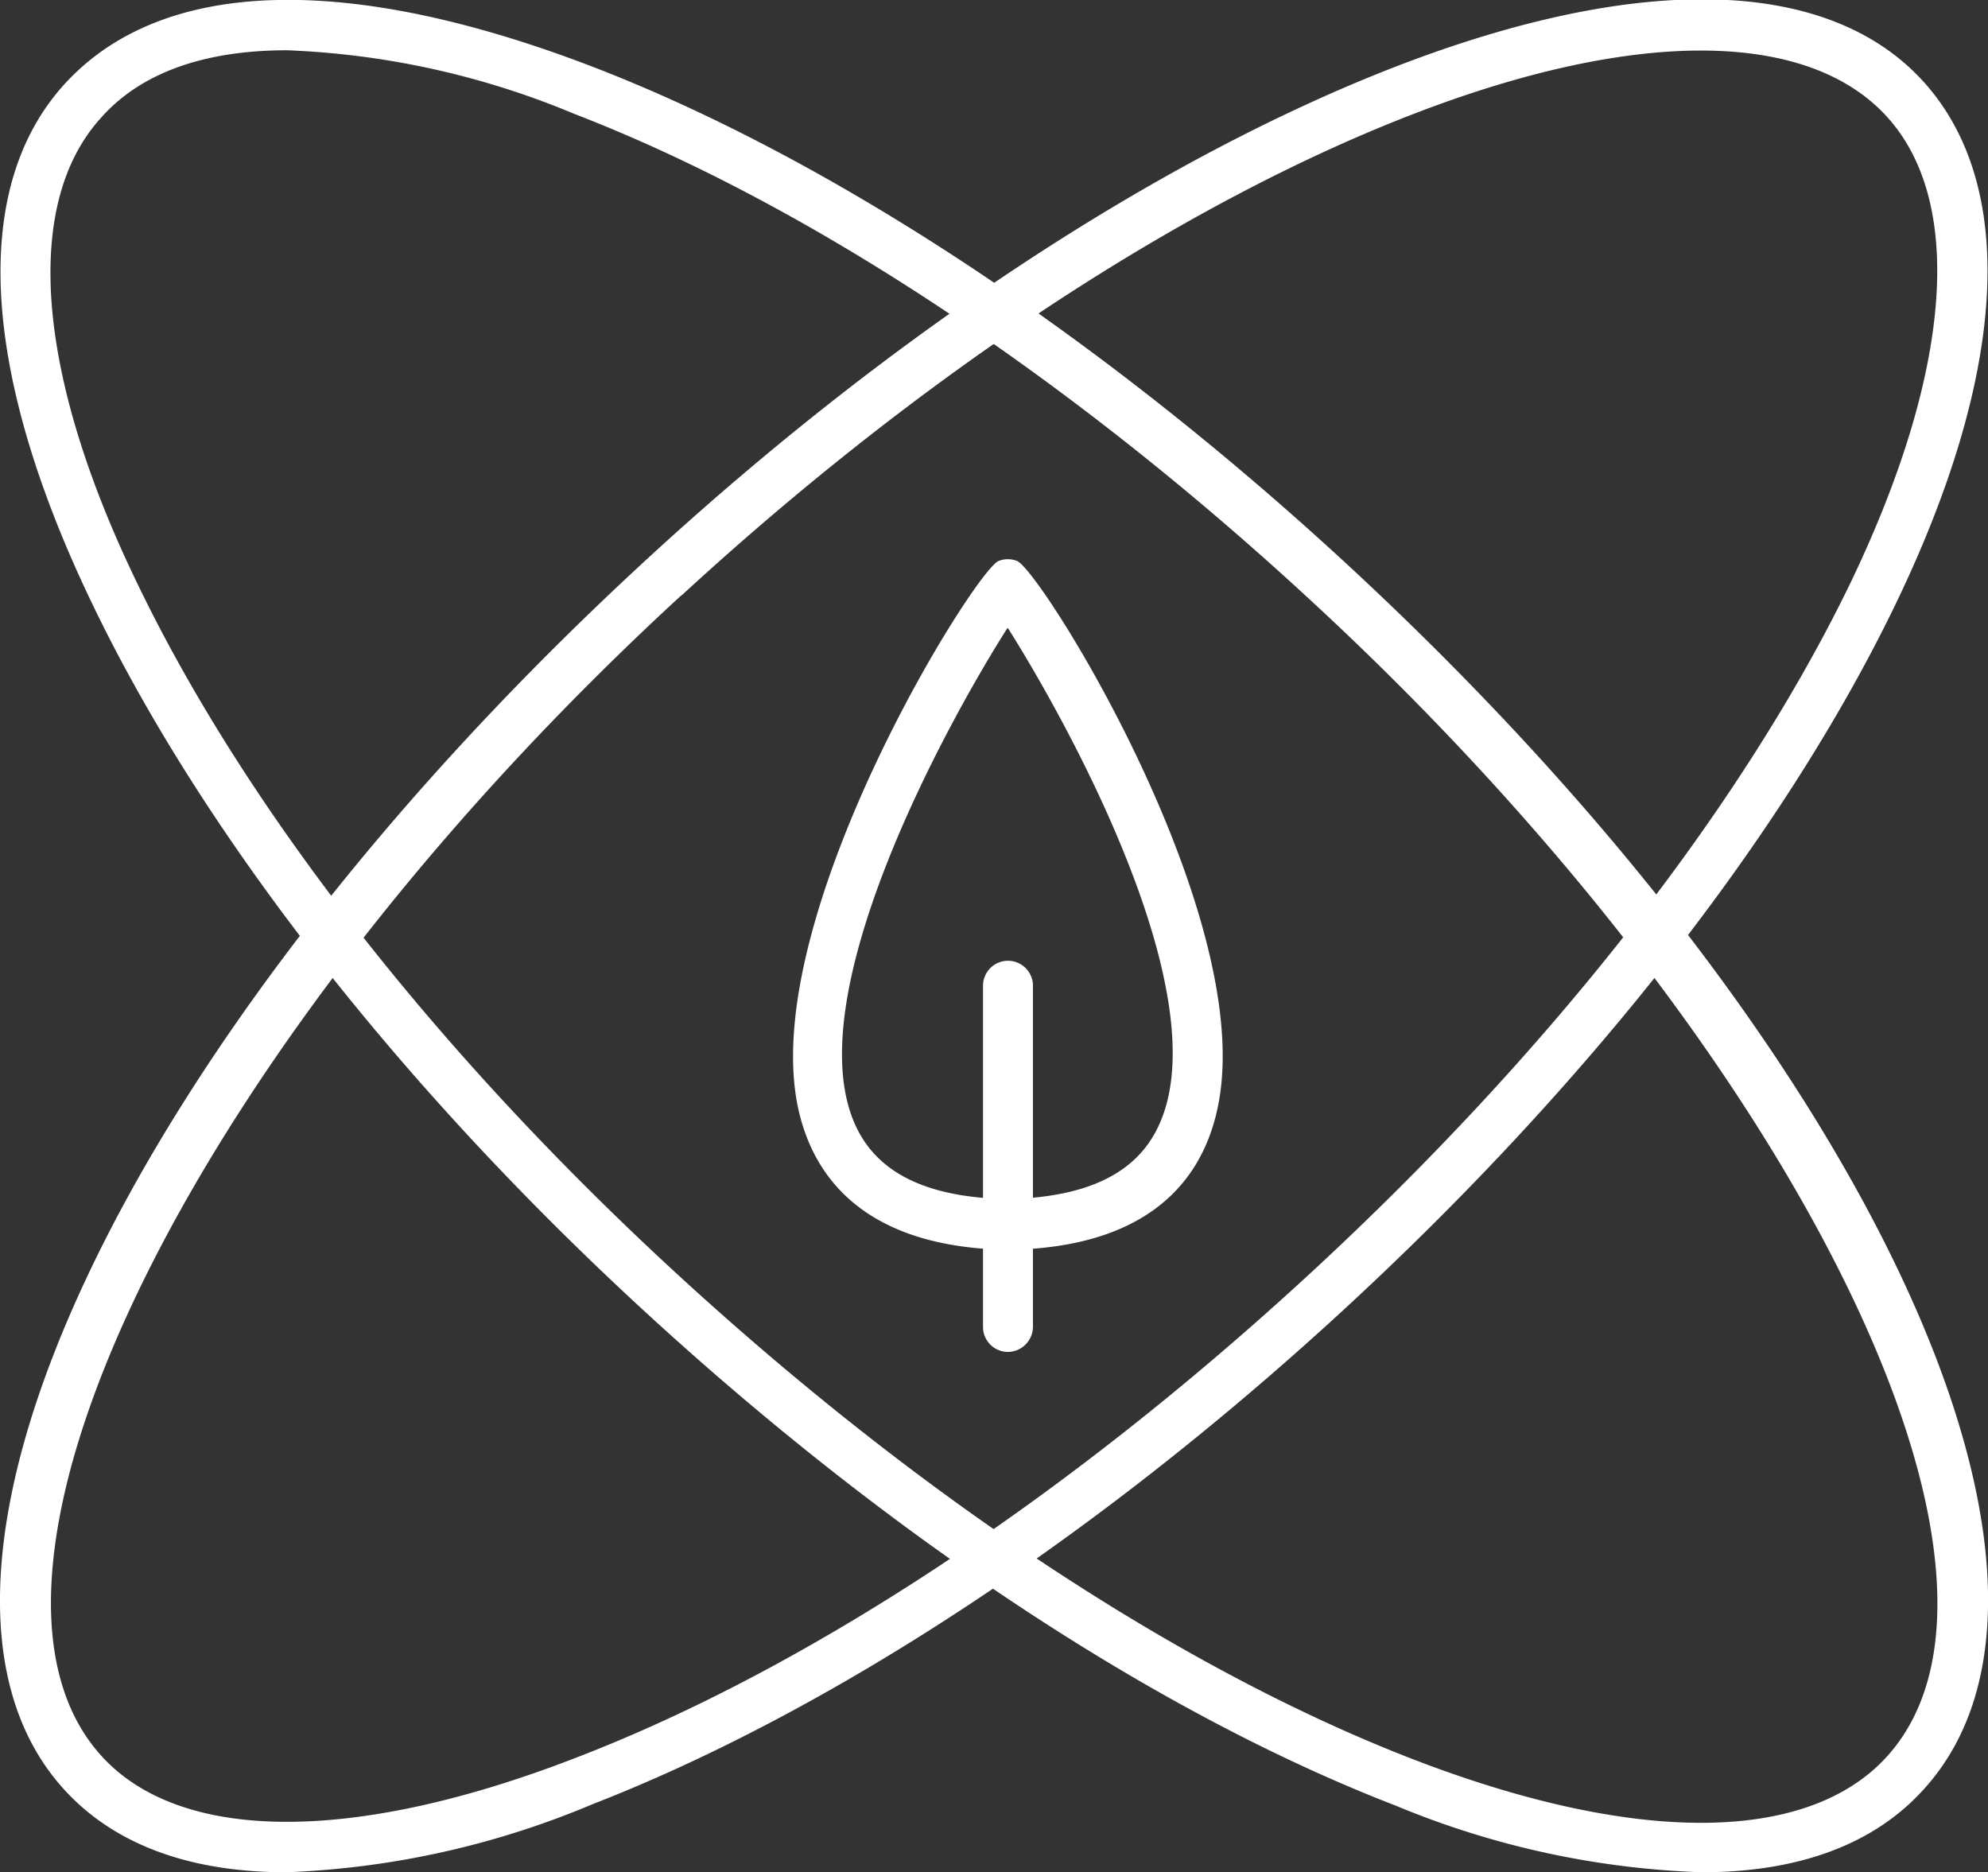
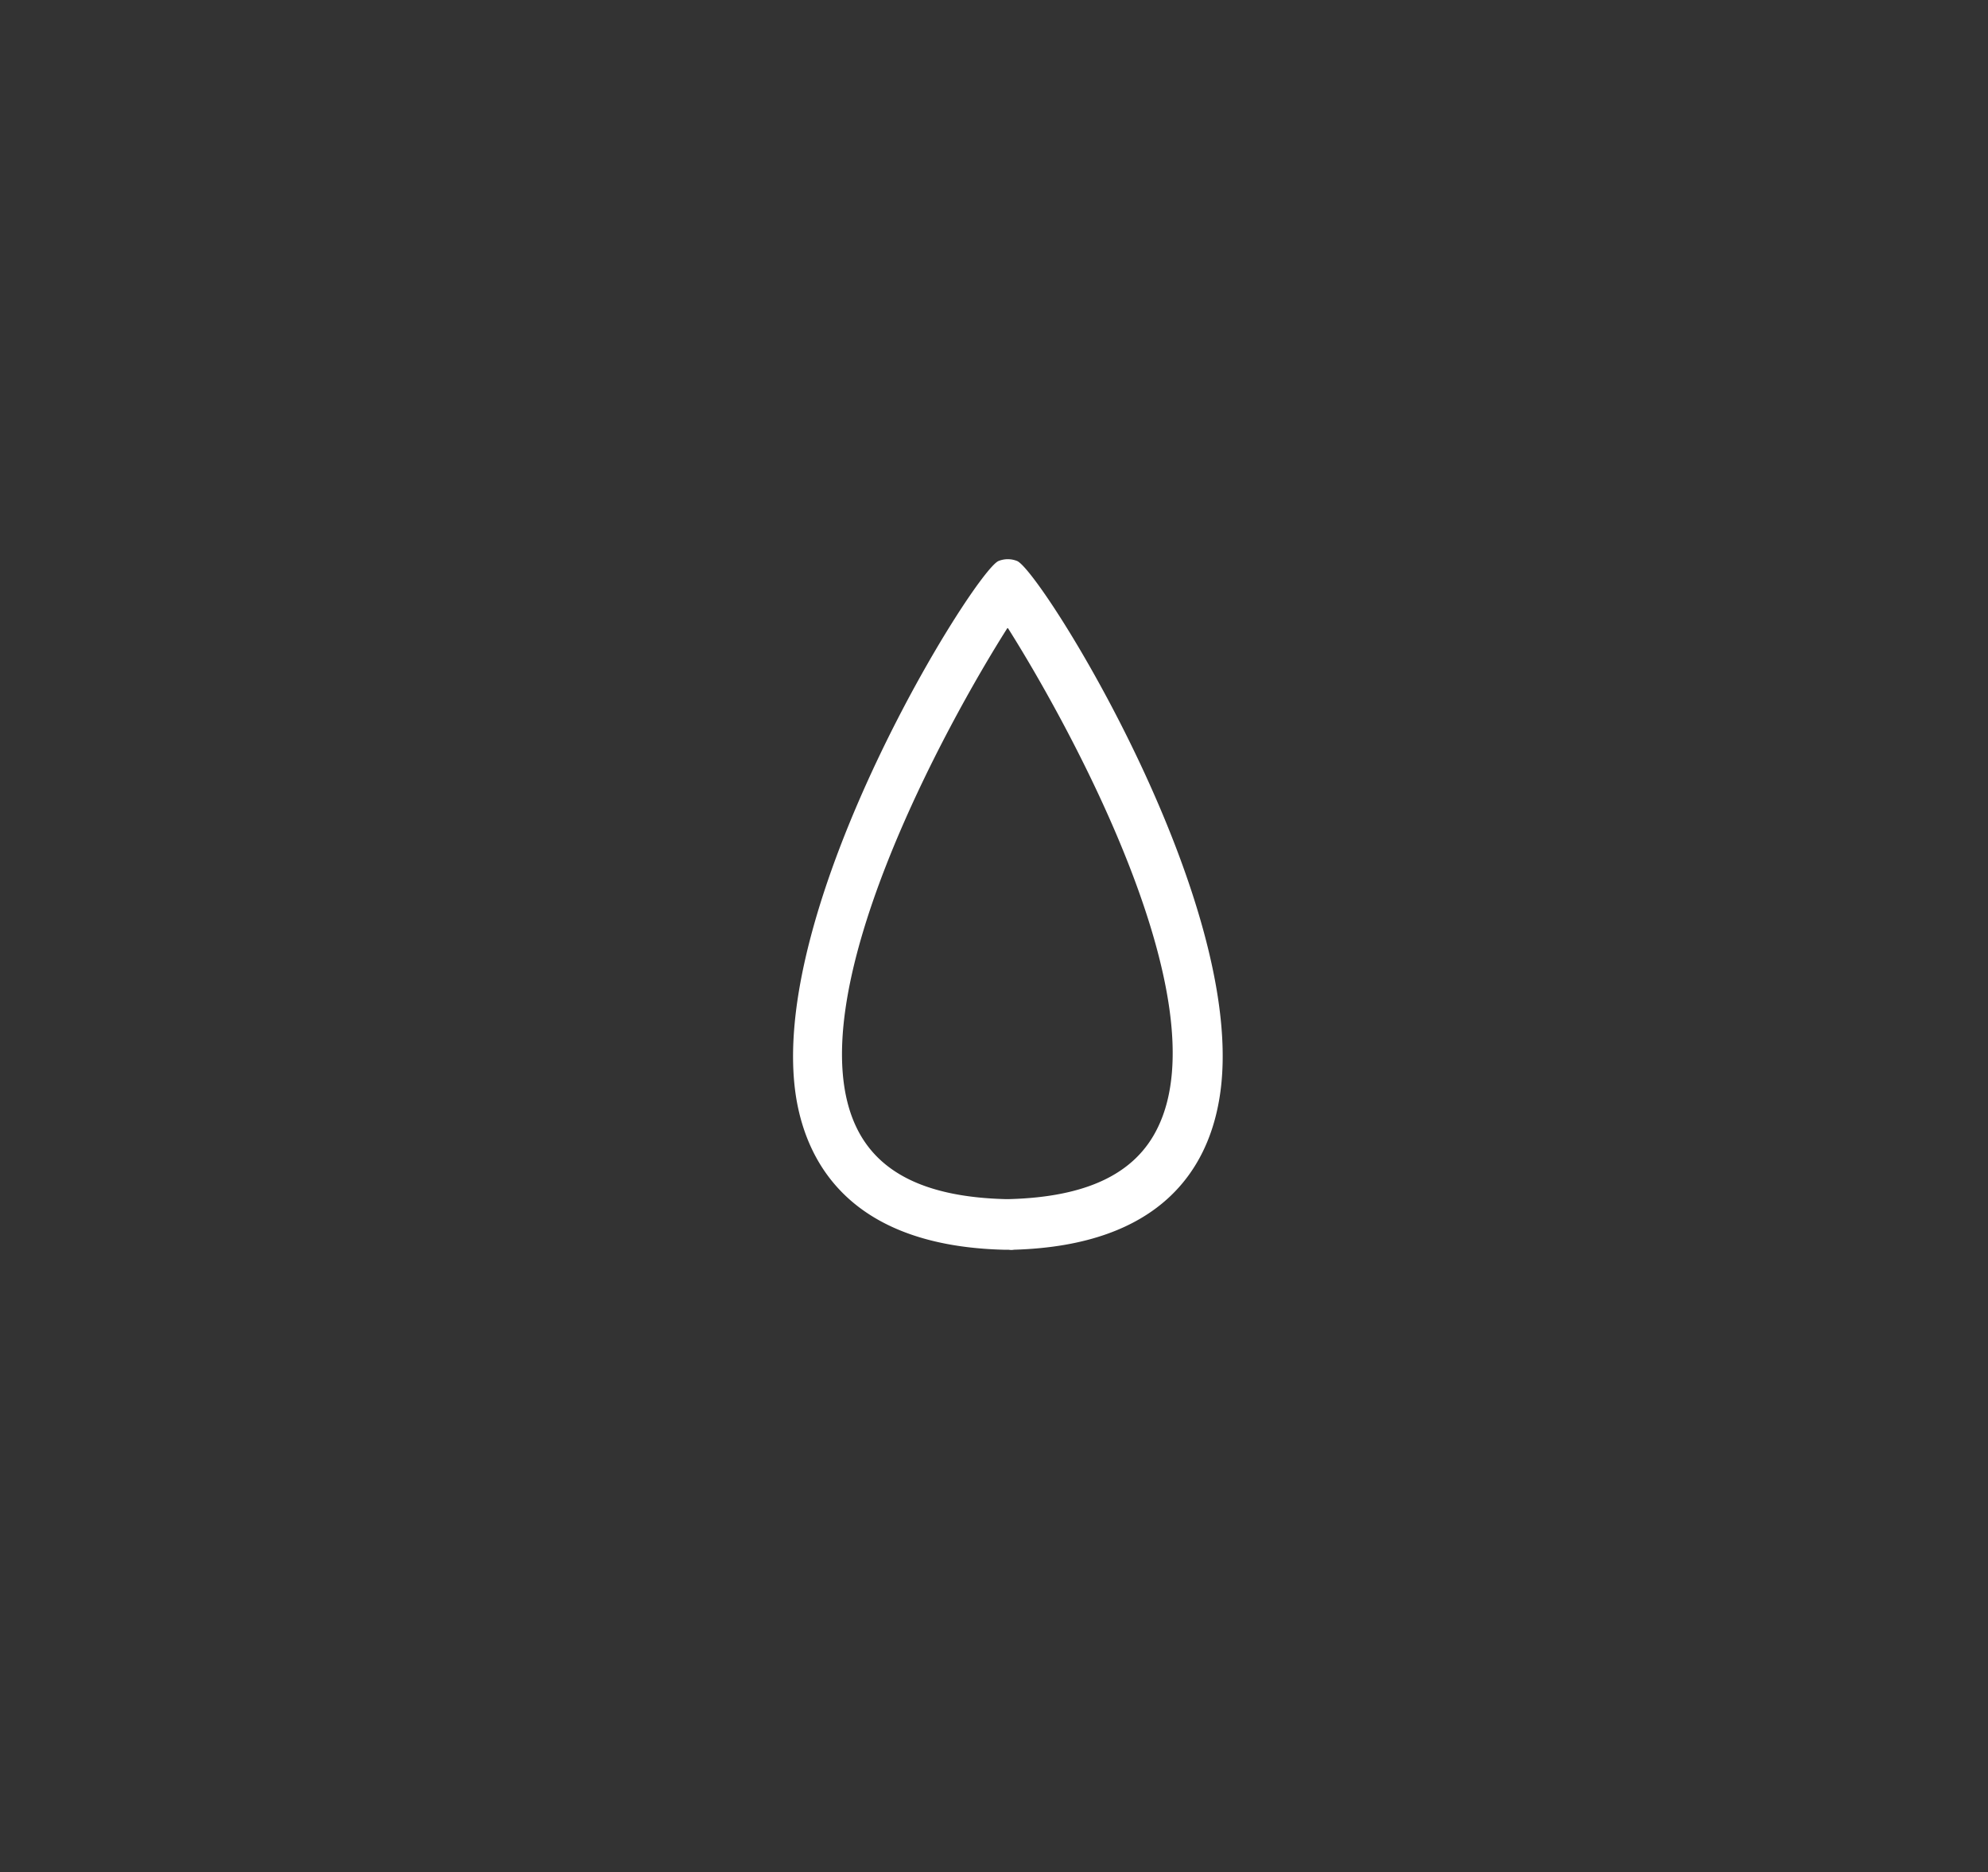
<svg xmlns="http://www.w3.org/2000/svg" viewBox="0 0 59.72 56.24">
  <rect x="0" y="0" width="59.72" height="56.24" fill="#333333" stroke="none" />
  <defs>
    <style>.cls-1{fill:#fff;}</style>
  </defs>
  <g id="图层_2" data-name="图层 2">
    <g id="腩1">
-       <path class="cls-1" d="M8.6,56.24c-2.88,0-5.14-.82-6.65-2.46-5.84-6.35,1.85-22.6,17.5-37h0C26.82,10,34.81,4.76,41.93,2c7.35-2.84,13-2.68,15.84.44s2.56,8.74-.88,15.82c-3.34,6.87-9.24,14.39-16.62,21.17s-15.36,12-22.48,14.77A26.17,26.17,0,0,1,8.6,56.24ZM20.46,17.89C5.93,31.25-2,47.22,3.06,52.76c2.38,2.6,7.56,2.62,14.19.06,7-2.68,14.77-7.82,22-14.47s13-14,16.28-20.72c3.1-6.4,3.52-11.56,1.13-14.15S49.11.86,42.47,3.42c-6.95,2.68-14.77,7.82-22,14.47Z" />
-       <path class="cls-1" d="M51.12,56.24a26.17,26.17,0,0,1-9.19-2c-7.12-2.75-15.1-8-22.48-14.77S6.17,25.15,2.84,18.28C-.6,11.2-.92,5.58,2,2.46S10.44-.82,17.79,2c7.12,2.74,15.11,8,22.48,14.77h0c15.66,14.39,23.34,30.64,17.5,37C56.27,55.42,54,56.24,51.12,56.24ZM8.62,1.51c-2.45,0-4.36.66-5.56,2-2.39,2.59-2,7.75,1.13,14.15,3.25,6.7,9,14.06,16.27,20.72s15.06,11.79,22,14.47c6.64,2.56,11.81,2.54,14.2-.06,5.09-5.54-2.88-21.51-17.41-34.87C32,11.24,24.2,6.1,17.25,3.42A24.78,24.78,0,0,0,8.62,1.51Z" />
      <path class="cls-1" d="M30.26,37.54h-.12c-4.5-.12-5.86-2.51-6.21-4.49-1-5.76,5.37-15.93,6.07-16.2a.75.75,0,0,1,.55,0c.71.27,7.09,10.47,6.07,16.21-.35,2-1.7,4.35-6.16,4.48a.43.43,0,0,1-.16,0Zm0-18.67c-1.81,2.85-6.39,11.15-4.53,15,.67,1.39,2.14,2.09,4.48,2.15h.09c2.34-.06,3.81-.76,4.48-2.15C36.67,30,32.08,21.72,30.28,18.87Z" />
-       <path class="cls-1" d="M30.28,40.61a.75.75,0,0,1-.75-.75V29.61a.75.75,0,0,1,1.5,0V39.86A.76.76,0,0,1,30.28,40.61Z" />
    </g>
  </g>
</svg>